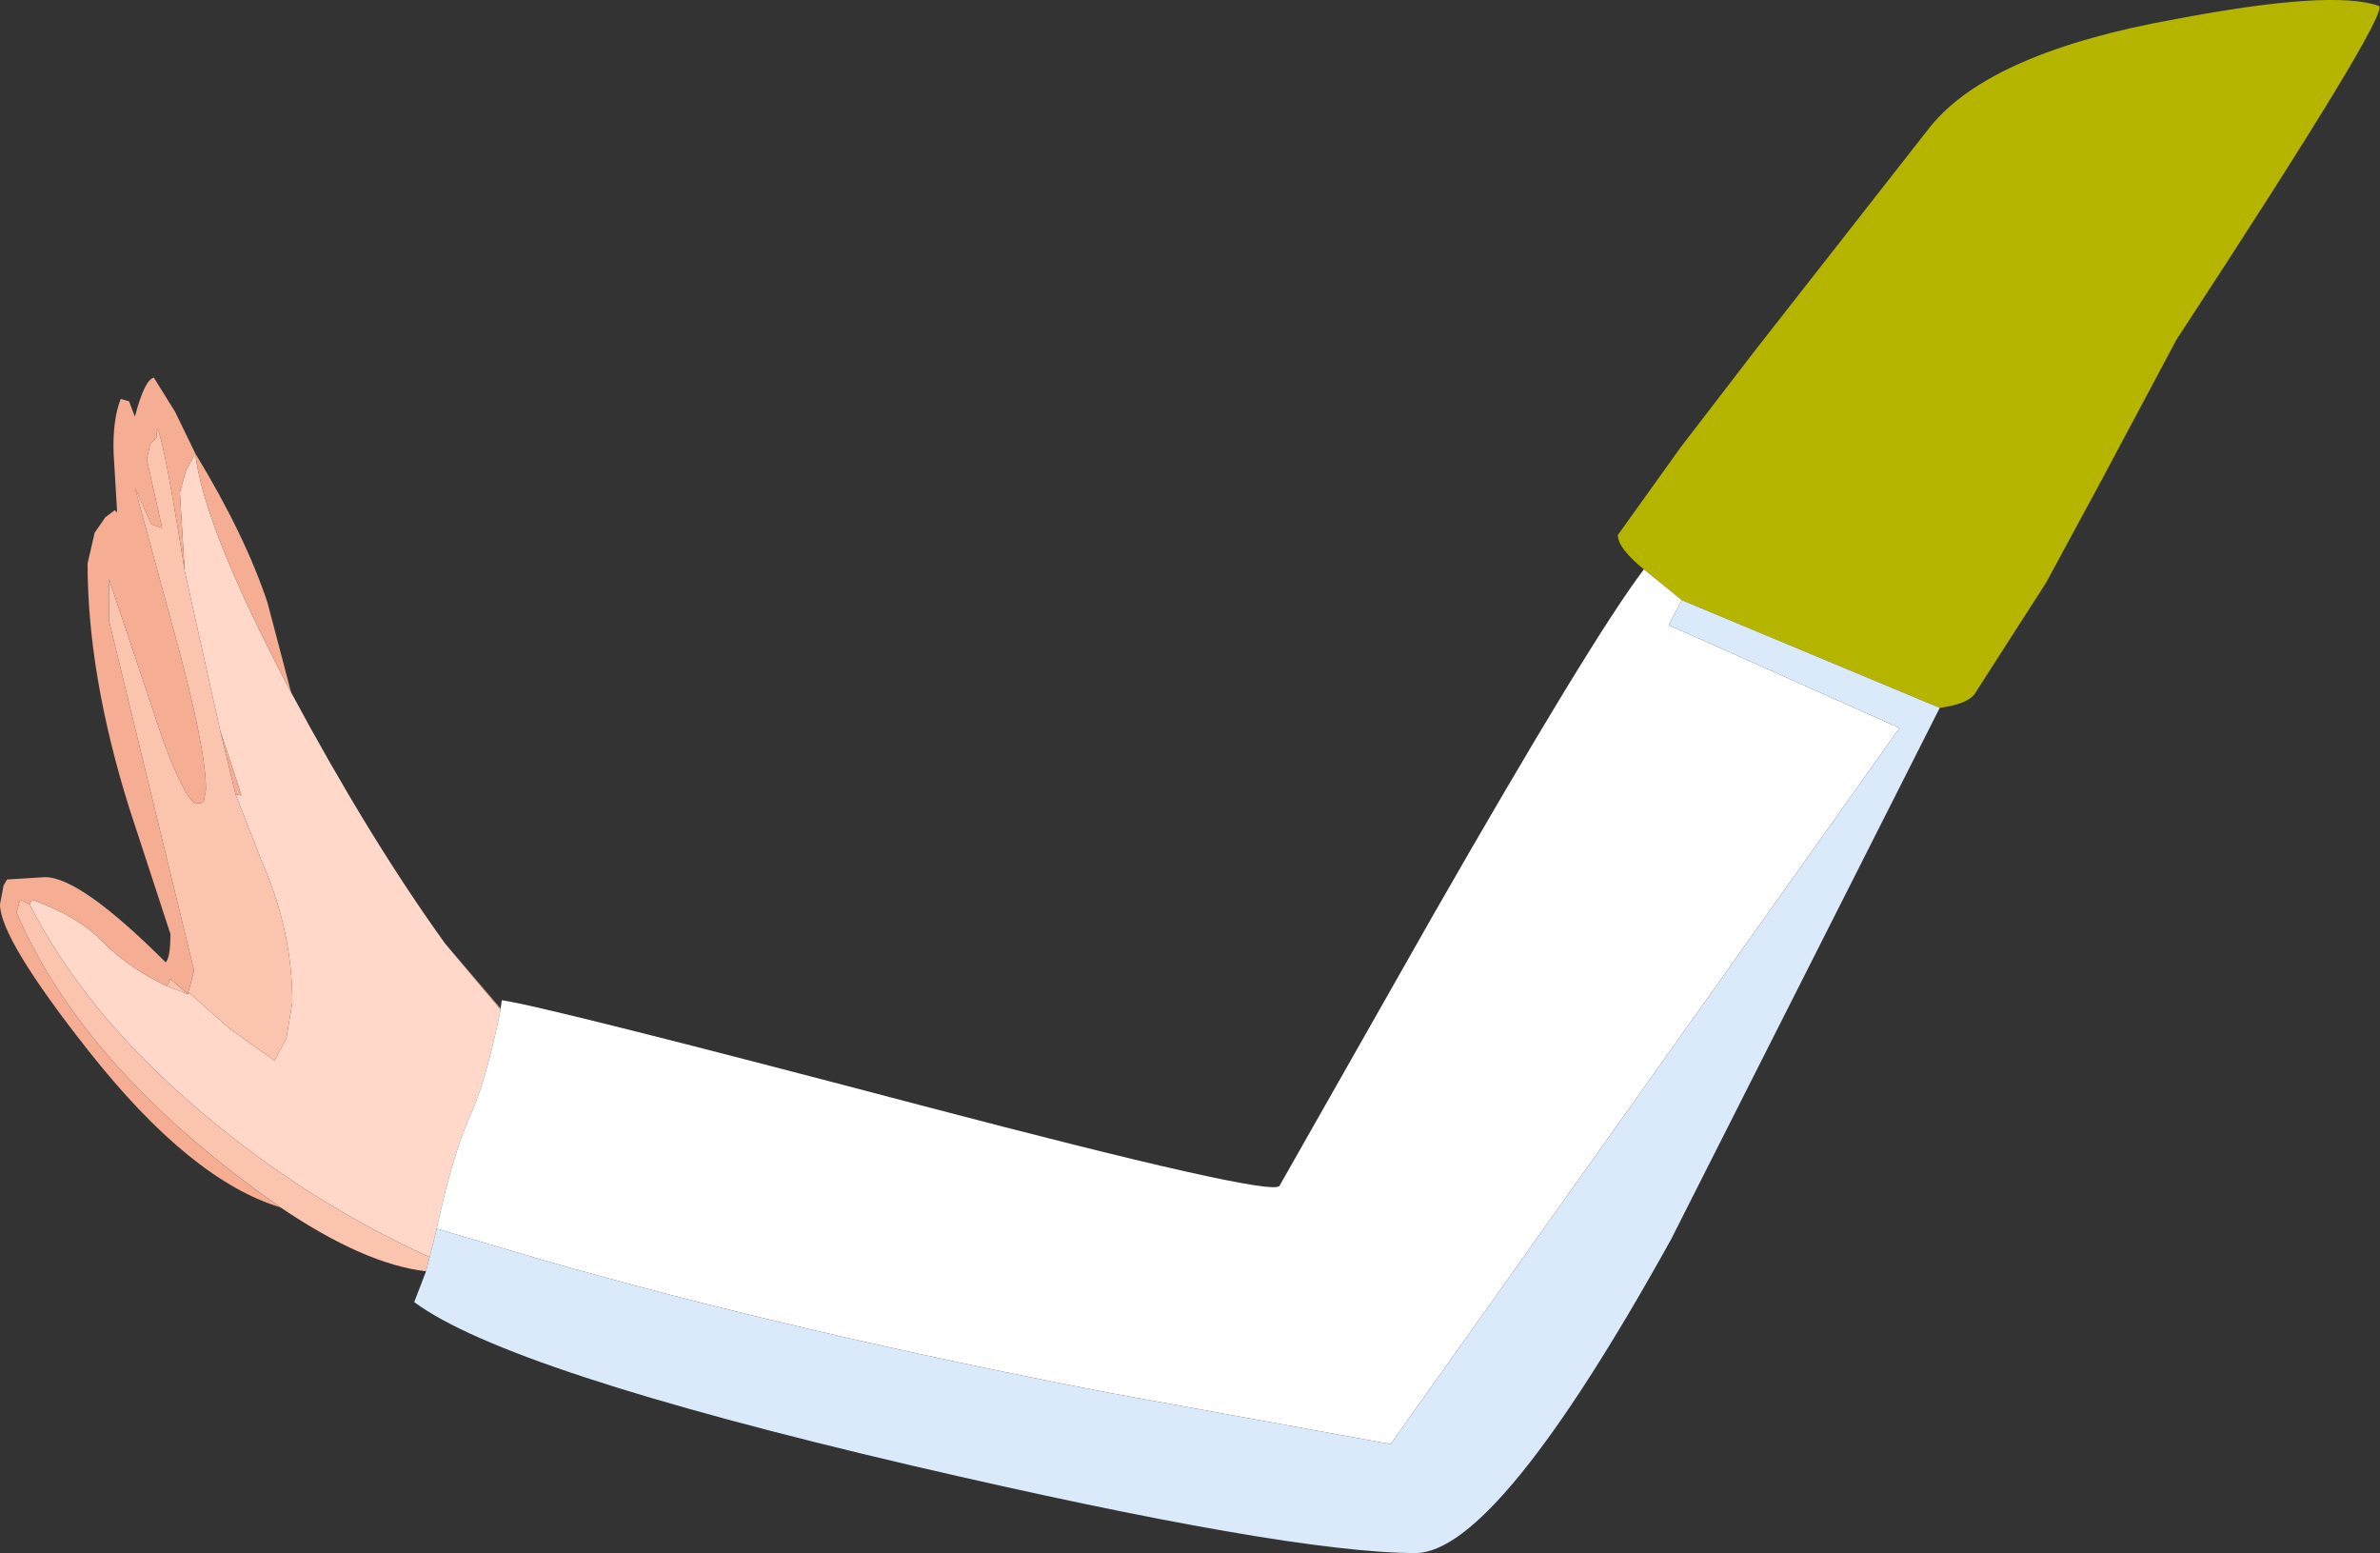
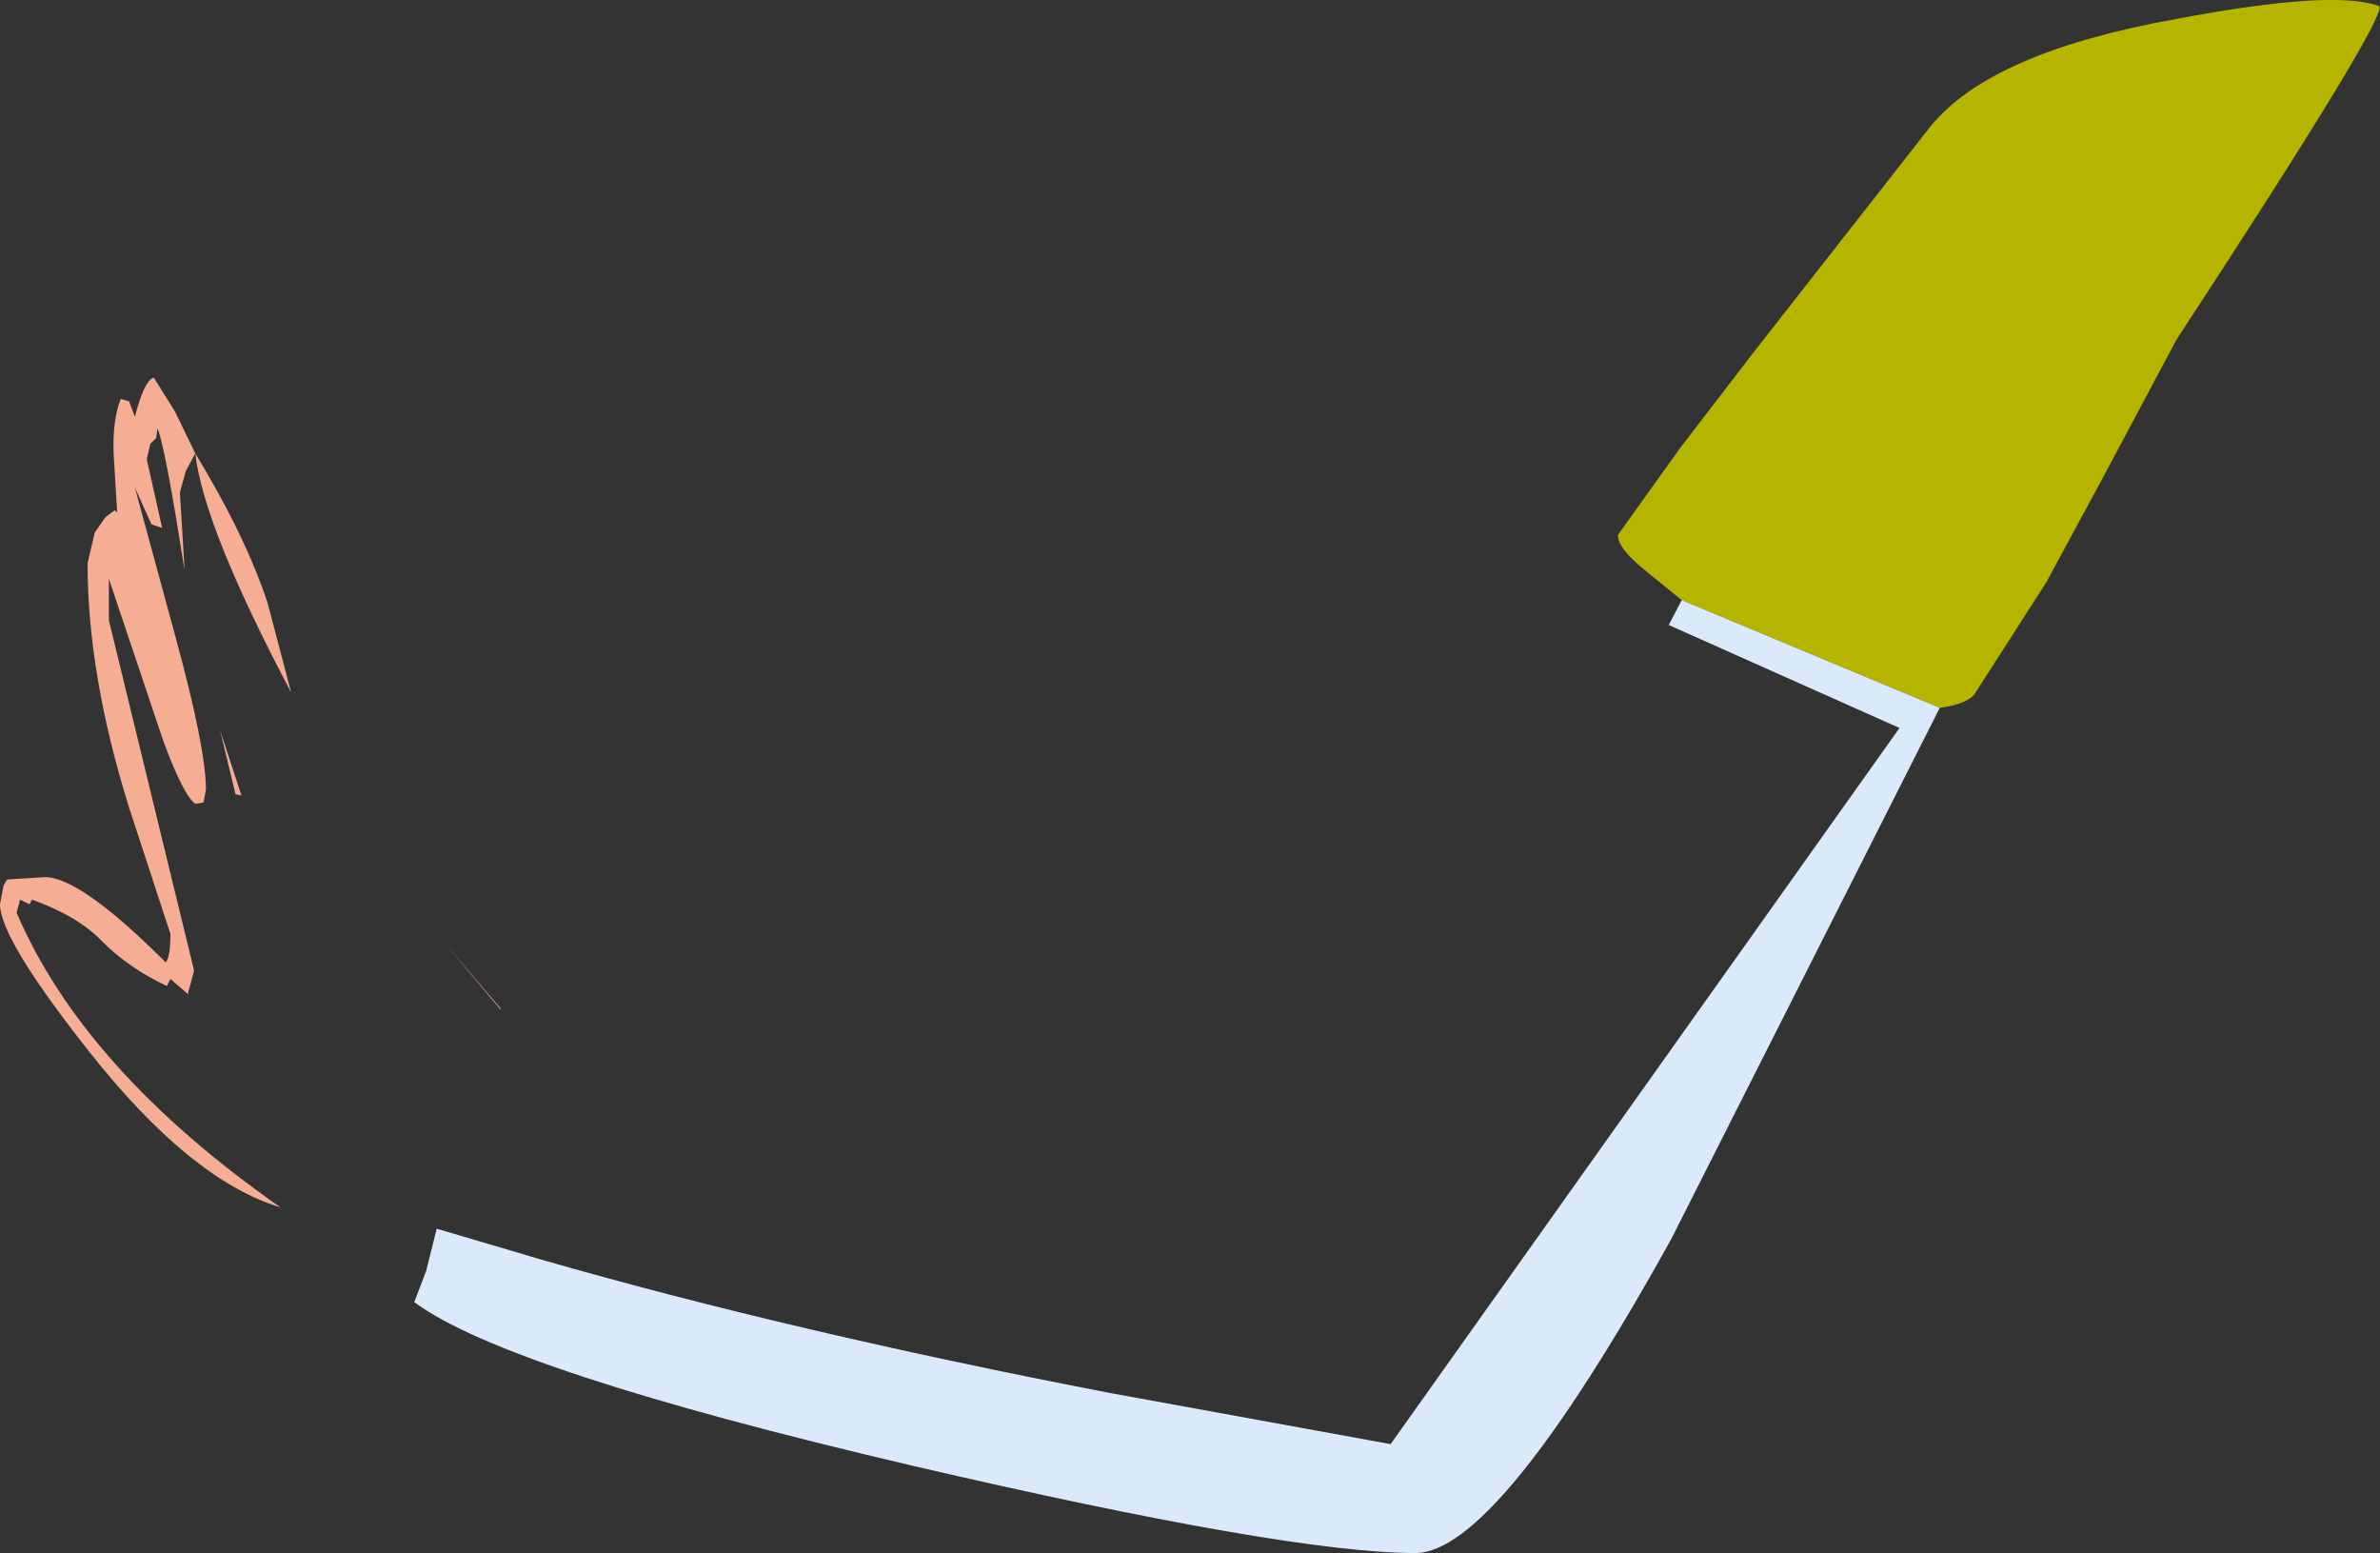
<svg xmlns="http://www.w3.org/2000/svg" height="65.6px" width="100.55px">
  <rect width="100%" height="100%" fill="#333333" stroke="none" />
  <g transform="matrix(1.0, 0.0, 0.0, 1.0, 47.75, 1.25)">
-     <path d="M-35.45 28.0 Q-32.15 34.15 -28.95 38.6 L-26.6 41.4 Q-27.25 44.55 -27.9 45.9 -28.65 47.6 -29.3 50.65 L-29.6 51.85 Q-35.2 49.3 -39.85 45.2 -44.25 41.35 -46.5 36.95 L-46.4 36.75 Q-44.45 37.45 -43.45 38.5 -42.3 39.65 -40.7 40.4 L-39.8 40.75 -39.8 40.65 -38.05 42.2 -36.15 43.55 -35.65 42.6 -35.4 41.1 Q-35.4 38.15 -36.6 35.35 L-37.8 32.3 -37.55 32.35 -38.45 29.6 -39.95 22.85 -40.15 19.55 -39.9 18.65 -39.5 17.9 Q-39.15 21.0 -35.45 28.0" fill="#ffd8ca" fill-rule="evenodd" stroke="none" />
-     <path d="M-29.75 52.45 Q-32.35 52.15 -35.9 49.75 -44.2 43.95 -47.05 37.3 L-46.9 36.75 -46.5 36.95 Q-44.25 41.35 -39.85 45.2 -35.2 49.3 -29.6 51.85 L-29.75 52.45 M-39.8 40.65 L-39.75 40.5 -39.55 39.75 -43.15 24.95 -43.15 23.2 -40.85 30.05 Q-40.0 32.35 -39.5 32.7 L-39.15 32.65 -39.05 32.1 Q-39.05 30.35 -40.35 25.6 L-42.05 19.35 -41.35 20.9 -40.9 21.05 -41.55 18.15 -41.4 17.5 -41.15 17.25 -41.1 16.85 Q-40.8 17.45 -39.95 22.85 L-38.45 29.6 -37.8 32.3 -36.6 35.35 Q-35.4 38.15 -35.4 41.1 L-35.65 42.6 -36.15 43.55 -38.05 42.2 -39.8 40.65 M-39.8 40.75 L-40.7 40.4 -40.55 40.1 -39.8 40.75" fill="#fac4af" fill-rule="evenodd" stroke="none" />
    <path d="M-35.9 49.75 Q-39.7 48.6 -44.0 43.15 -47.75 38.4 -47.75 36.95 L-47.6 36.15 -47.45 35.9 -45.85 35.8 Q-44.35 35.8 -40.75 39.4 -40.55 39.2 -40.55 38.2 L-42.3 32.85 Q-44.05 27.25 -44.05 22.55 L-43.75 21.25 -43.3 20.6 -42.9 20.3 -42.8 20.4 -42.95 17.9 Q-43.0 16.5 -42.65 15.6 L-42.3 15.7 -42.05 16.35 Q-41.65 14.8 -41.25 14.7 L-40.35 16.15 -39.5 17.9 Q-37.4 21.35 -36.45 24.2 L-35.45 28.0 Q-39.15 21.0 -39.5 17.9 L-39.9 18.65 -40.15 19.55 -39.95 22.85 Q-40.8 17.45 -41.1 16.85 L-41.15 17.25 -41.4 17.5 -41.55 18.15 -40.9 21.05 -41.35 20.9 -42.05 19.35 -40.35 25.6 Q-39.05 30.35 -39.05 32.1 L-39.15 32.65 -39.5 32.7 Q-40.0 32.35 -40.85 30.05 L-43.15 23.2 -43.15 24.95 -39.55 39.75 -39.75 40.5 -39.8 40.65 -39.8 40.75 -40.55 40.1 -40.7 40.4 Q-42.3 39.65 -43.45 38.5 -44.45 37.45 -46.4 36.75 L-46.5 36.95 -46.9 36.75 -47.05 37.3 Q-44.2 43.95 -35.9 49.75 M-28.95 38.6 L-26.6 41.35 -26.6 41.4 -28.95 38.6 M-37.8 32.3 L-38.45 29.6 -37.55 32.35 -37.8 32.3" fill="#f5ae94" fill-rule="evenodd" stroke="none" />
    <path d="M21.7 22.8 Q20.6 21.9 20.6 21.35 L23.25 17.65 26.4 13.55 33.8 4.1 Q36.35 0.95 44.2 -0.45 50.8 -1.7 52.75 -1.0 53.3 -0.8 44.2 13.1 L41.0 19.1 39.7 21.5 38.7 23.35 35.65 28.1 Q35.3 28.5 34.2 28.65 L23.3 24.1 21.7 22.8" fill="#b5b500" fill-rule="evenodd" stroke="none" />
-     <path d="M-26.6 41.35 L-26.55 41.0 Q-24.75 41.25 -8.8 45.45 5.85 49.3 6.3 48.85 L12.8 37.4 Q19.5 25.7 21.7 22.8 L23.3 24.1 22.75 25.15 32.5 29.5 11.0 59.75 -0.8 57.6 Q-14.3 55.0 -24.9 51.95 L-29.3 50.65 Q-28.65 47.6 -27.9 45.9 -27.25 44.55 -26.6 41.4 L-26.6 41.35" fill="#ffffff" fill-rule="evenodd" stroke="none" />
    <path d="M34.2 28.65 L22.85 51.1 Q15.5 64.35 12.05 64.35 6.65 64.35 -9.25 60.65 -26.35 56.65 -30.25 53.75 L-29.75 52.45 -29.6 51.85 -29.3 50.65 -24.9 51.95 Q-14.3 55.0 -0.8 57.6 L11.0 59.75 32.5 29.5 22.75 25.15 23.3 24.1 34.2 28.65" fill="#daeafa" fill-rule="evenodd" stroke="none" />
  </g>
</svg>